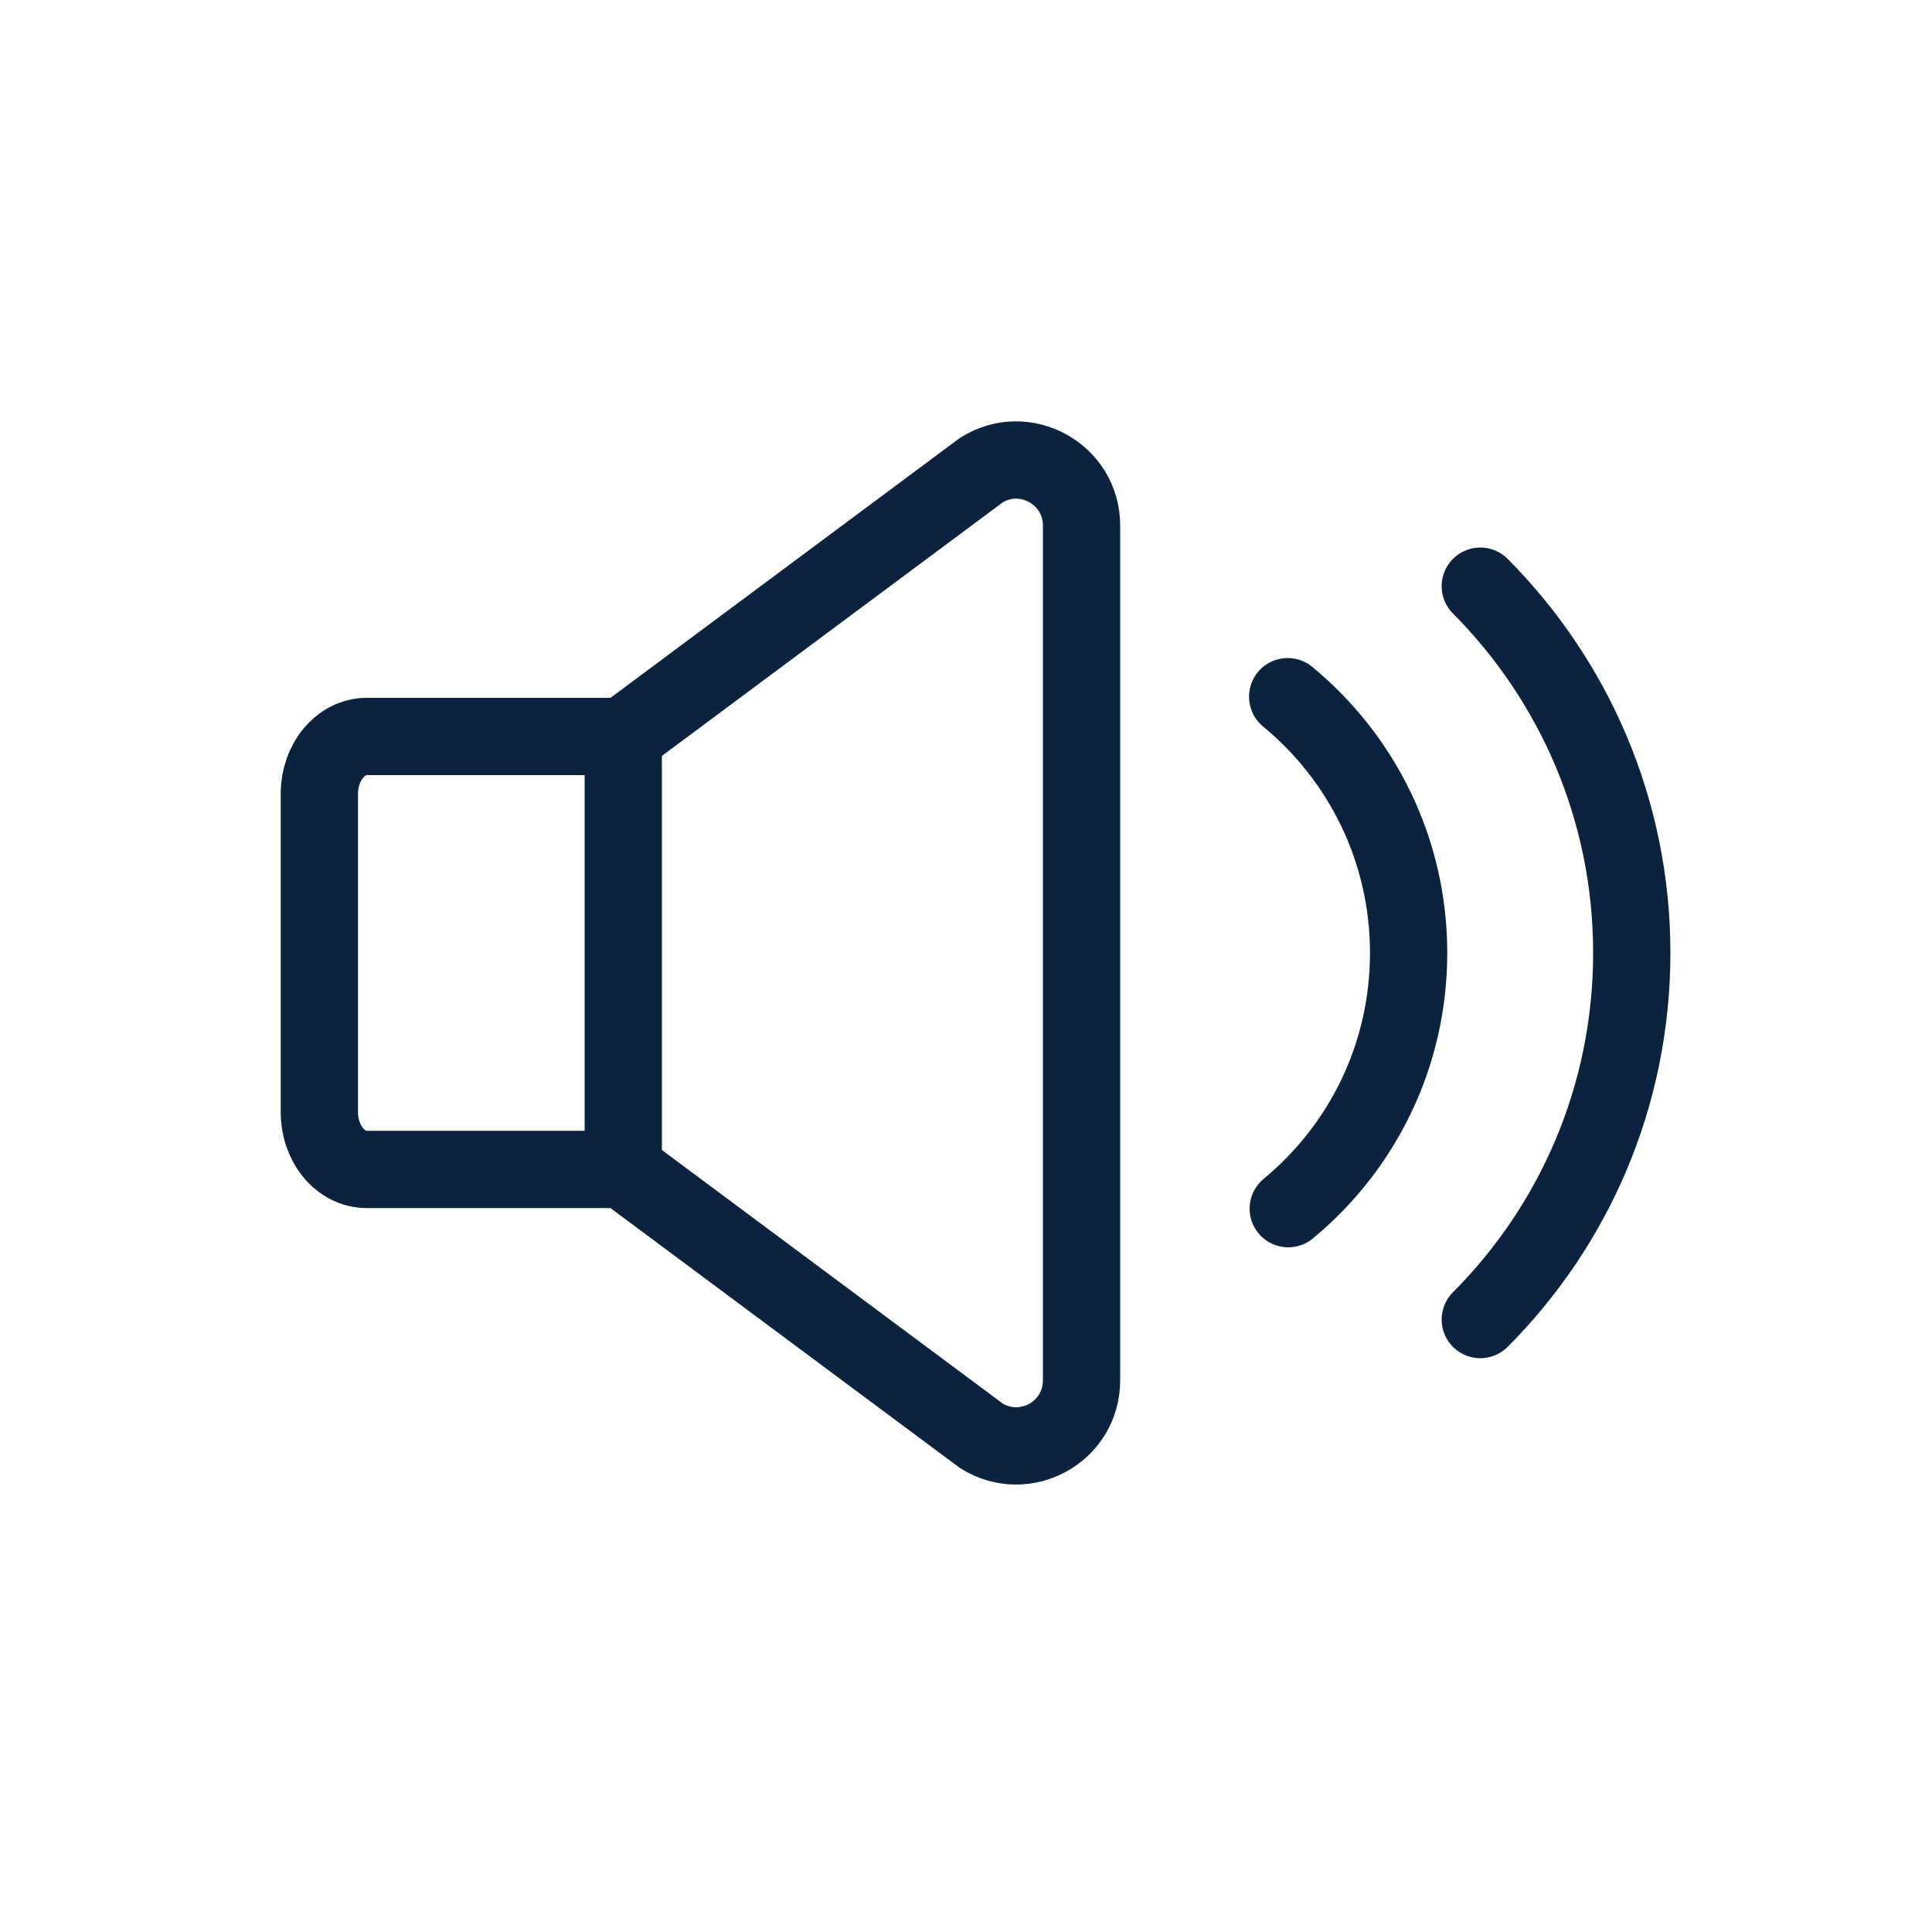
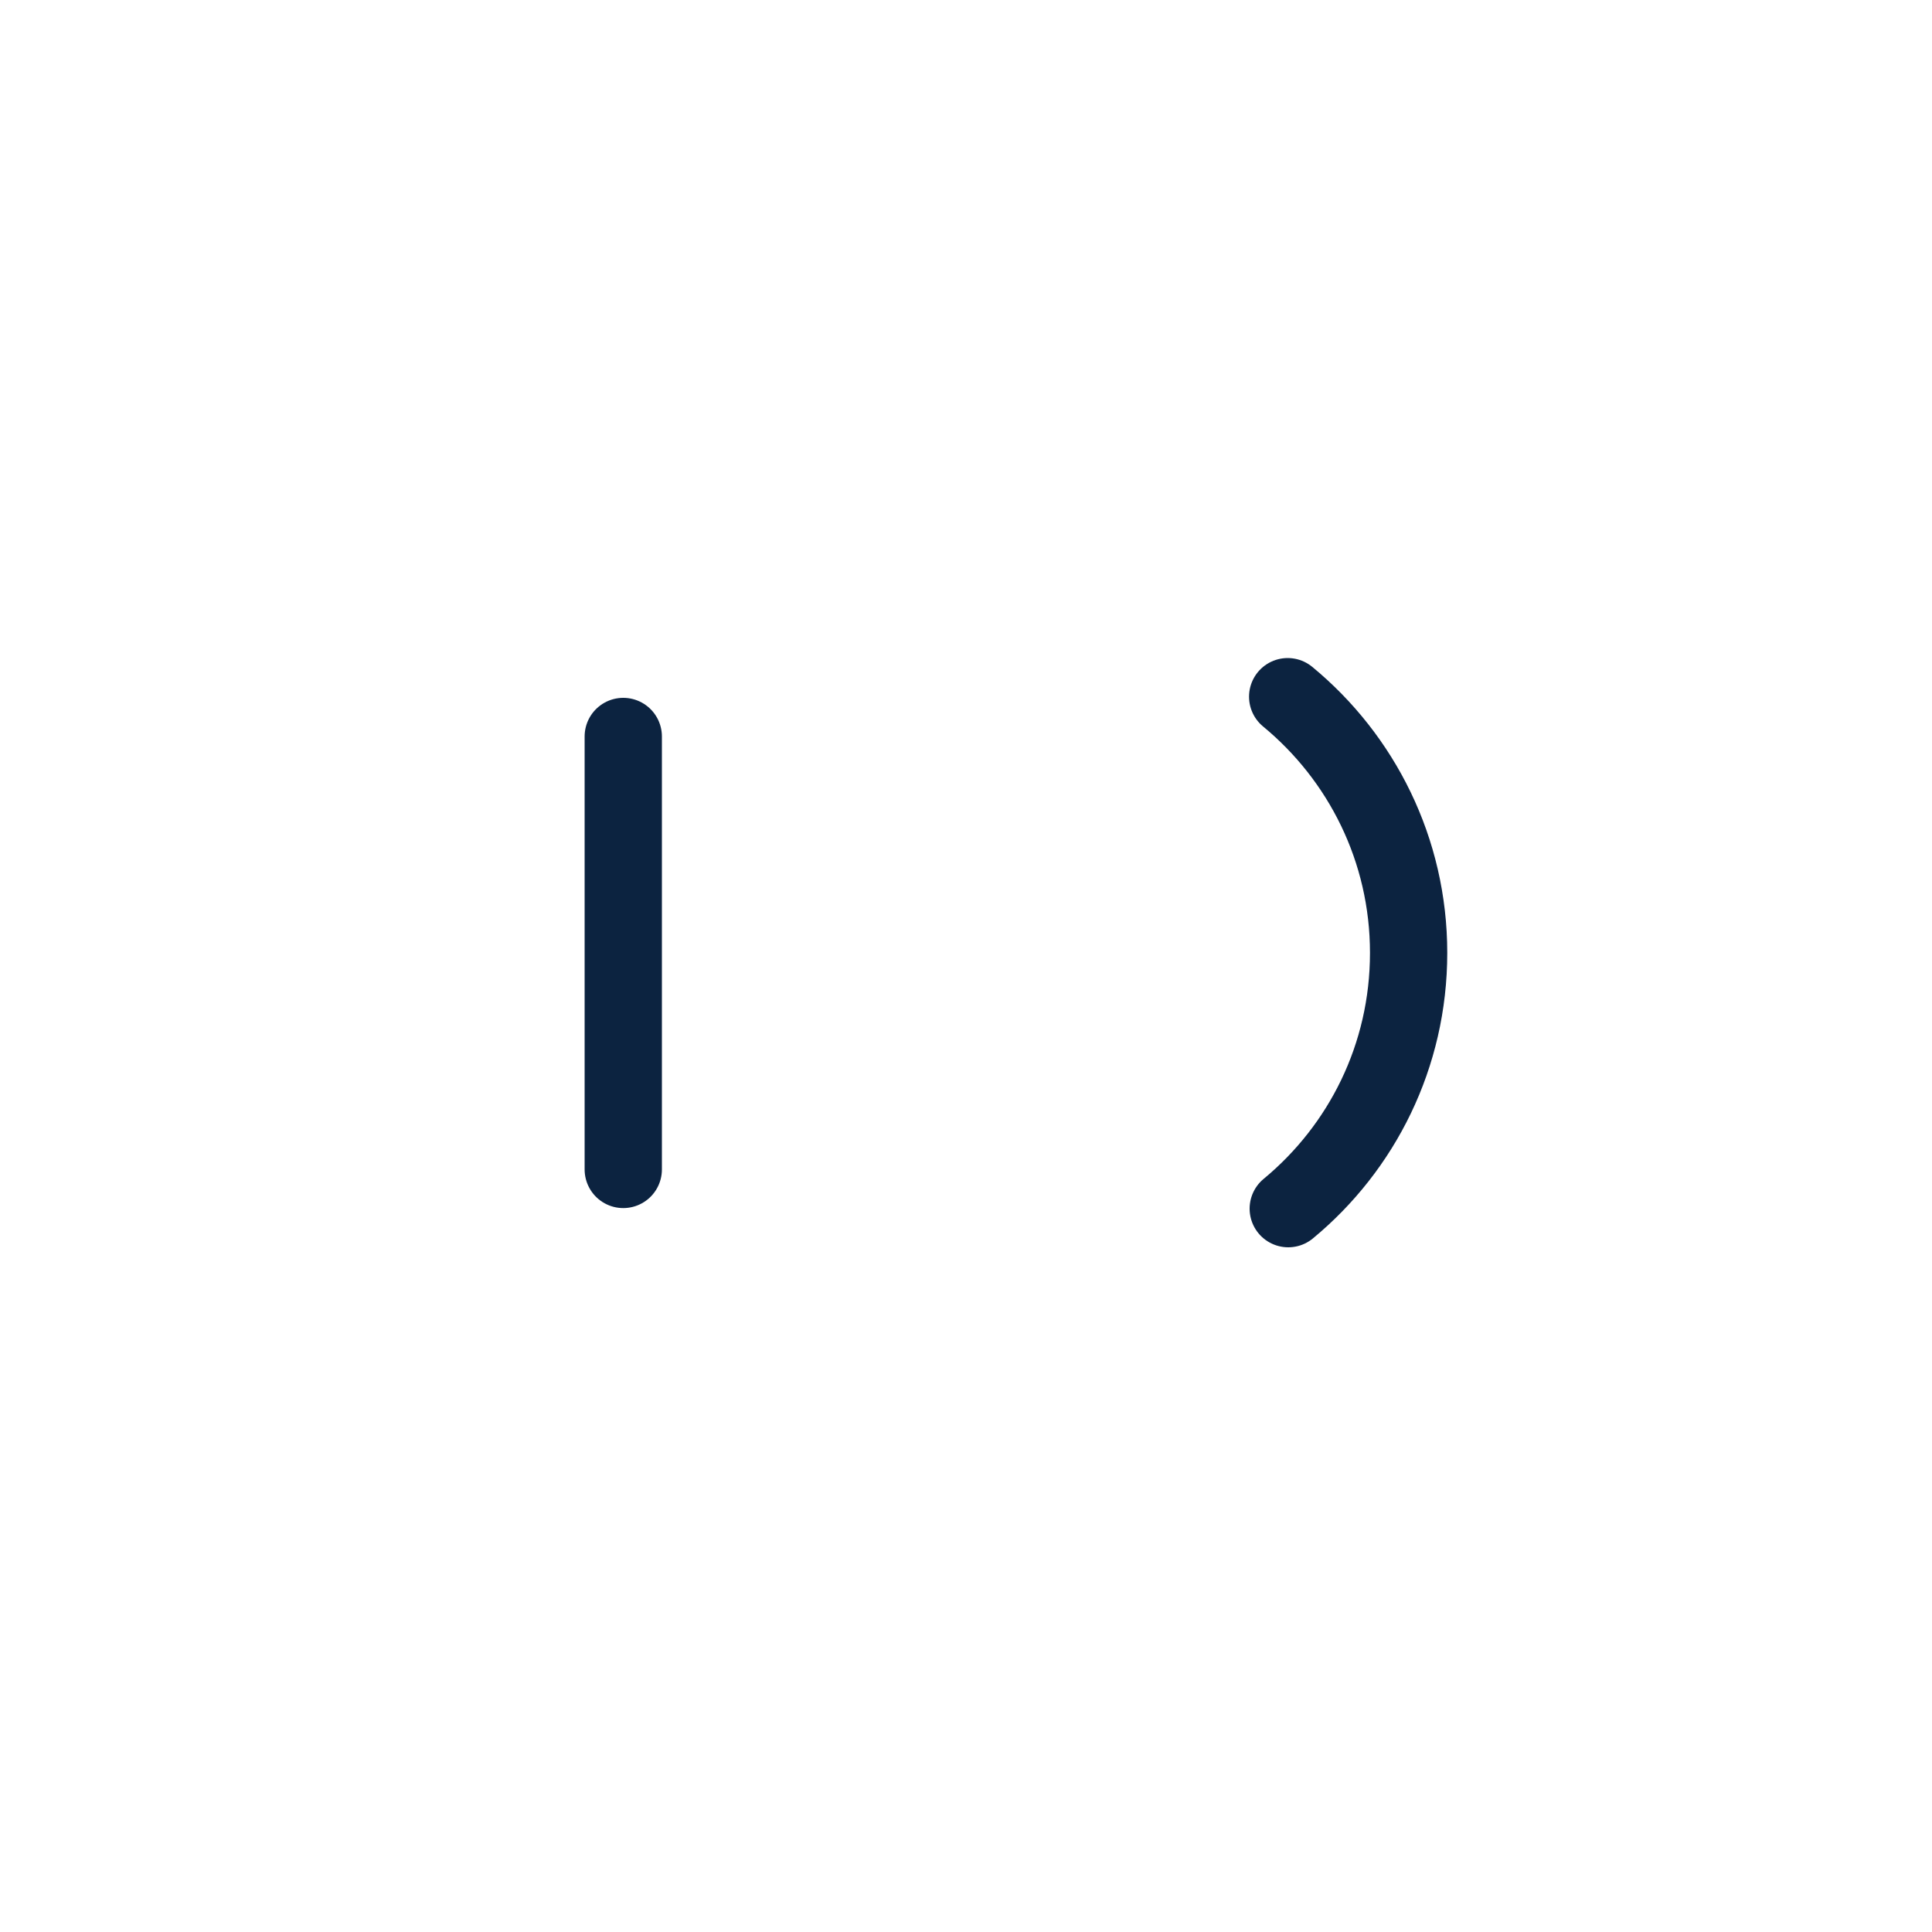
<svg xmlns="http://www.w3.org/2000/svg" width="100" height="100" viewBox="0 0 100 100" title="audio-setup" fill="#0c2340" style="color: #0c2340">
  <g>
    <g>
      <path d="M66.65,36.06c3.82,3.15,6.26,7.92,6.26,13.26s-2.42,10.09-6.23,13.24" fill="none" stroke="#0c2340" stroke-linecap="round" stroke-linejoin="round" stroke-width="4" />
-       <path d="M76.62,30.34c4.84,4.87,7.84,11.57,7.84,18.98s-2.99,14.12-7.84,18.98" fill="none" stroke="#0c2340" stroke-linecap="round" stroke-linejoin="round" stroke-width="4" />
    </g>
-     <path d="M50.8,24.33l-18.54,13.79h-13.28c-1.35,0-2.45,1.33-2.45,2.97v16.47c0,1.64,1.09,2.97,2.45,2.97h13.28l18.54,13.79c2.26,1.41,5.18-.21,5.18-2.87V27.2c0-2.66-2.93-4.28-5.18-2.87Z" fill="none" stroke="#0c2340" stroke-linecap="round" stroke-linejoin="round" stroke-width="4" />
  </g>
  <line x1="32.26" y1="38.12" x2="32.26" y2="60.53" fill="none" stroke="#0c2340" stroke-linecap="round" stroke-linejoin="round" stroke-width="4" />
</svg>